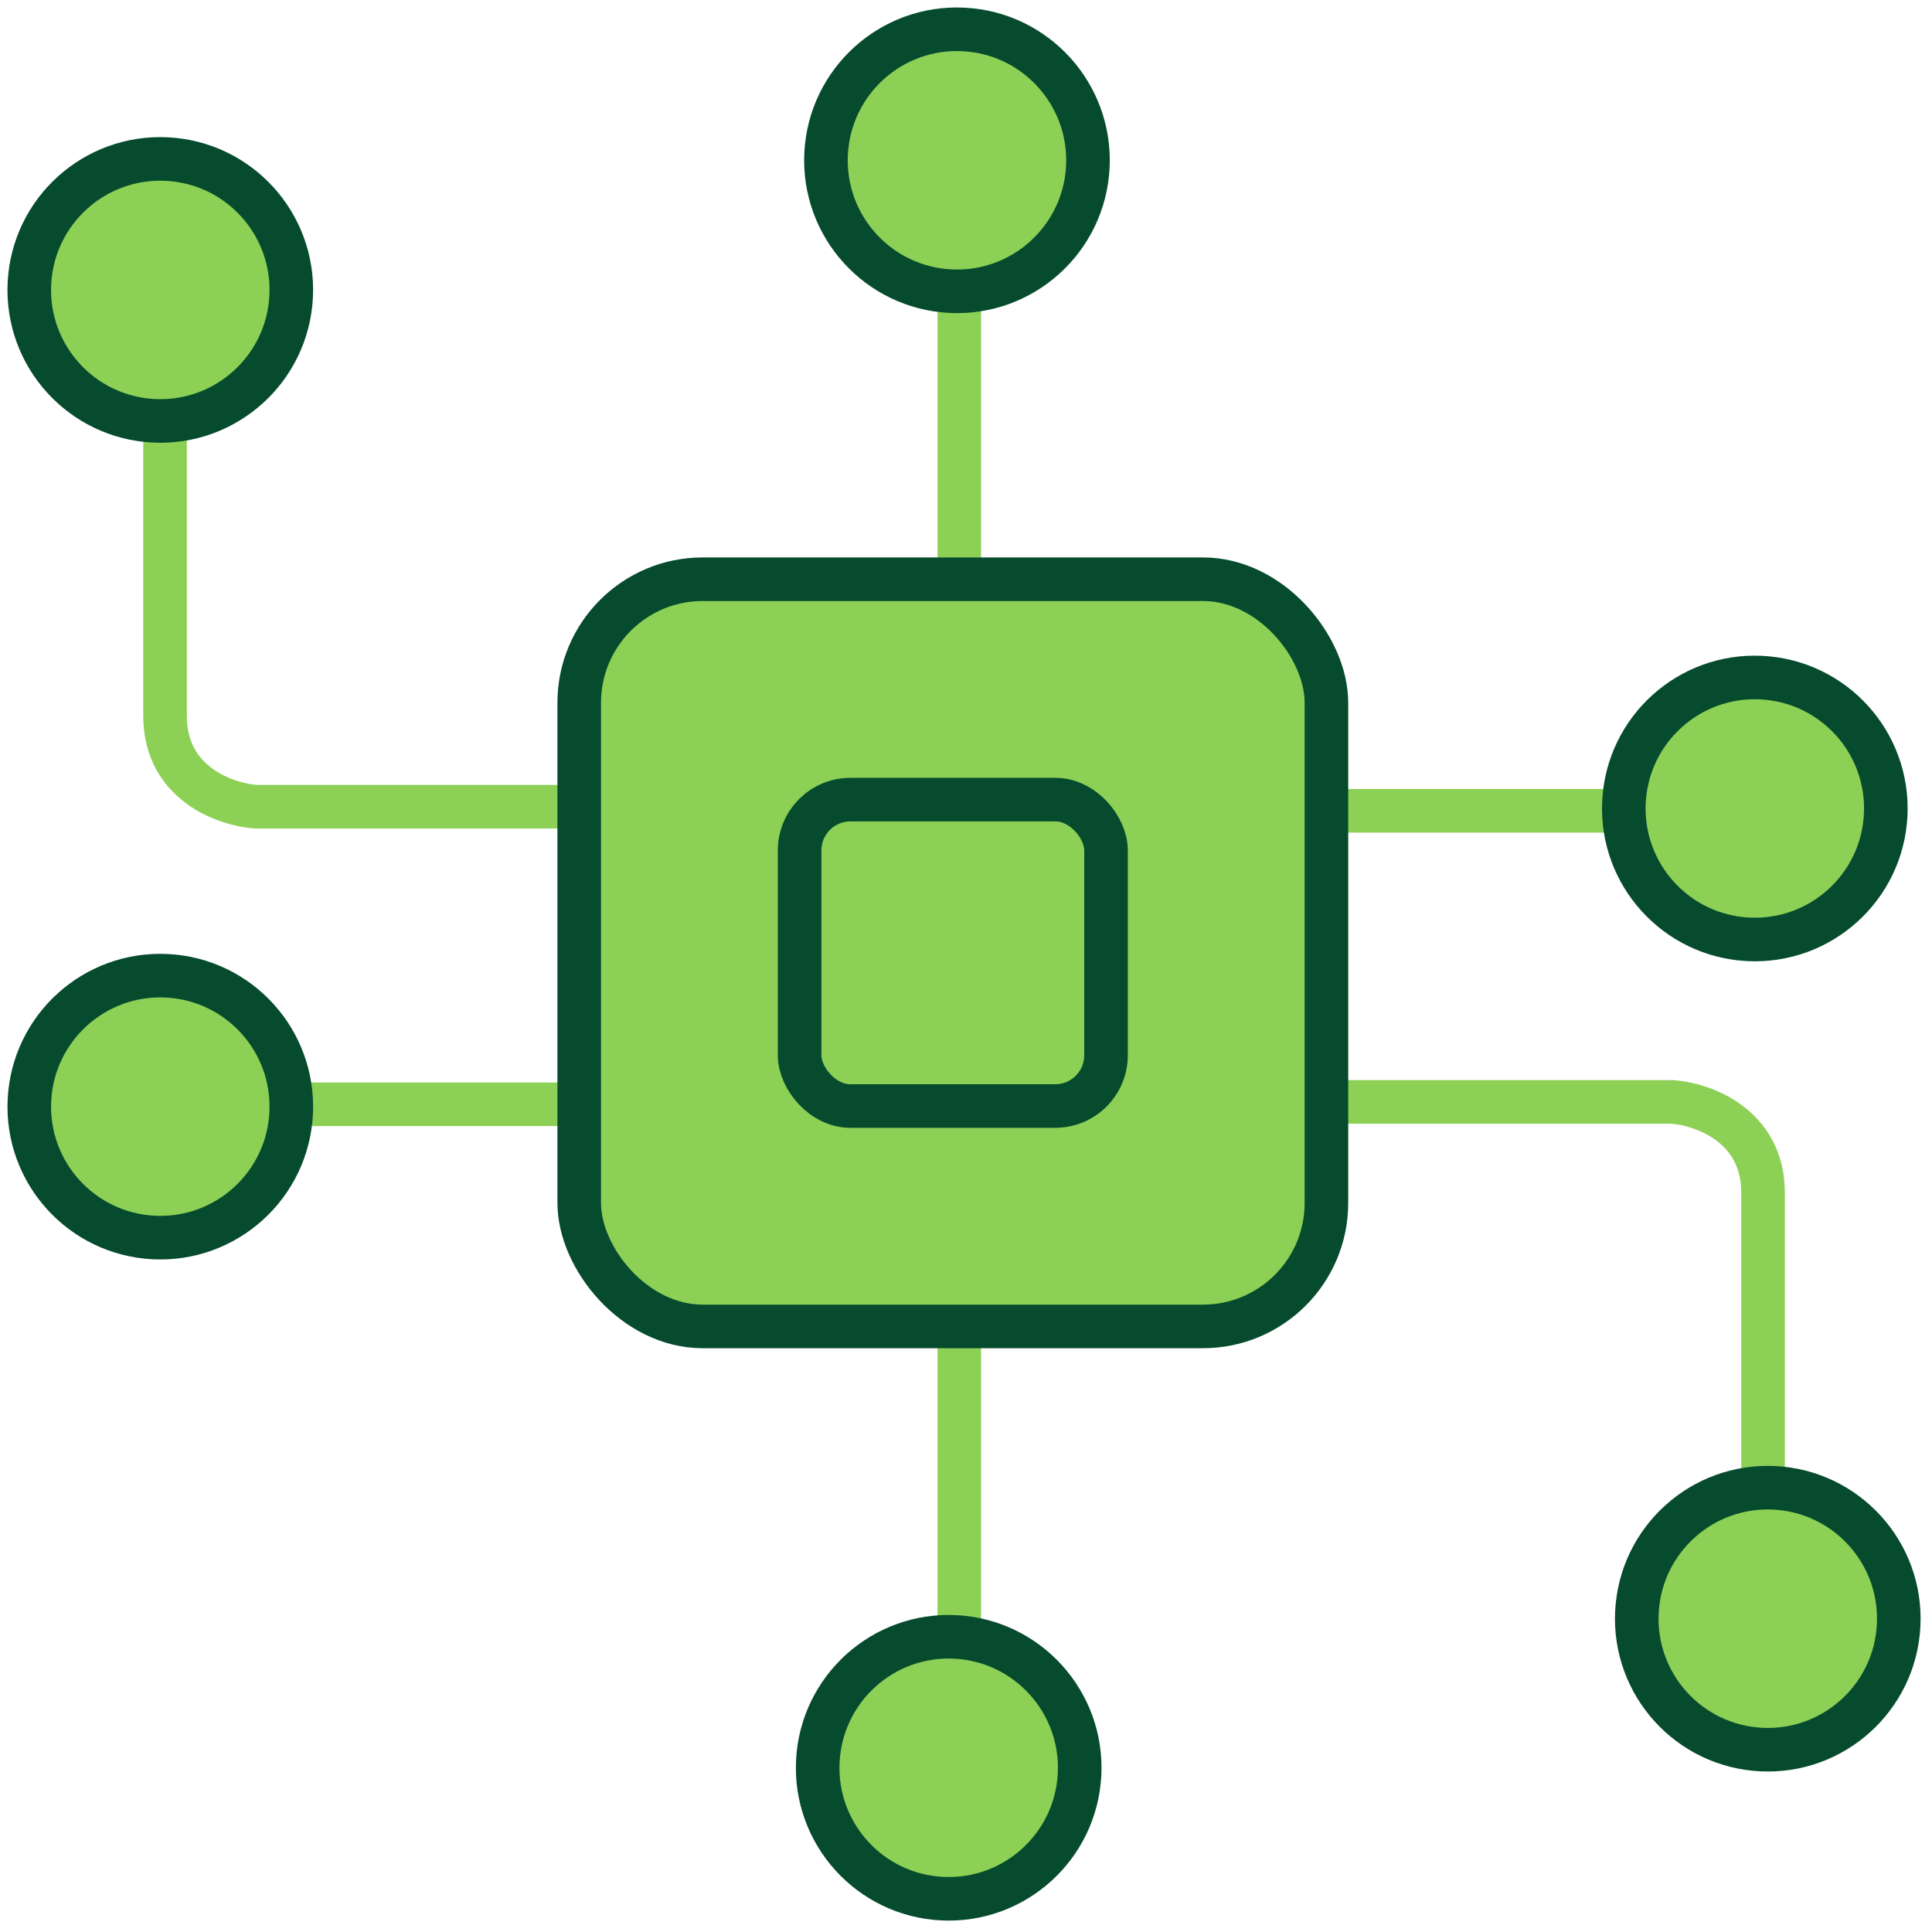
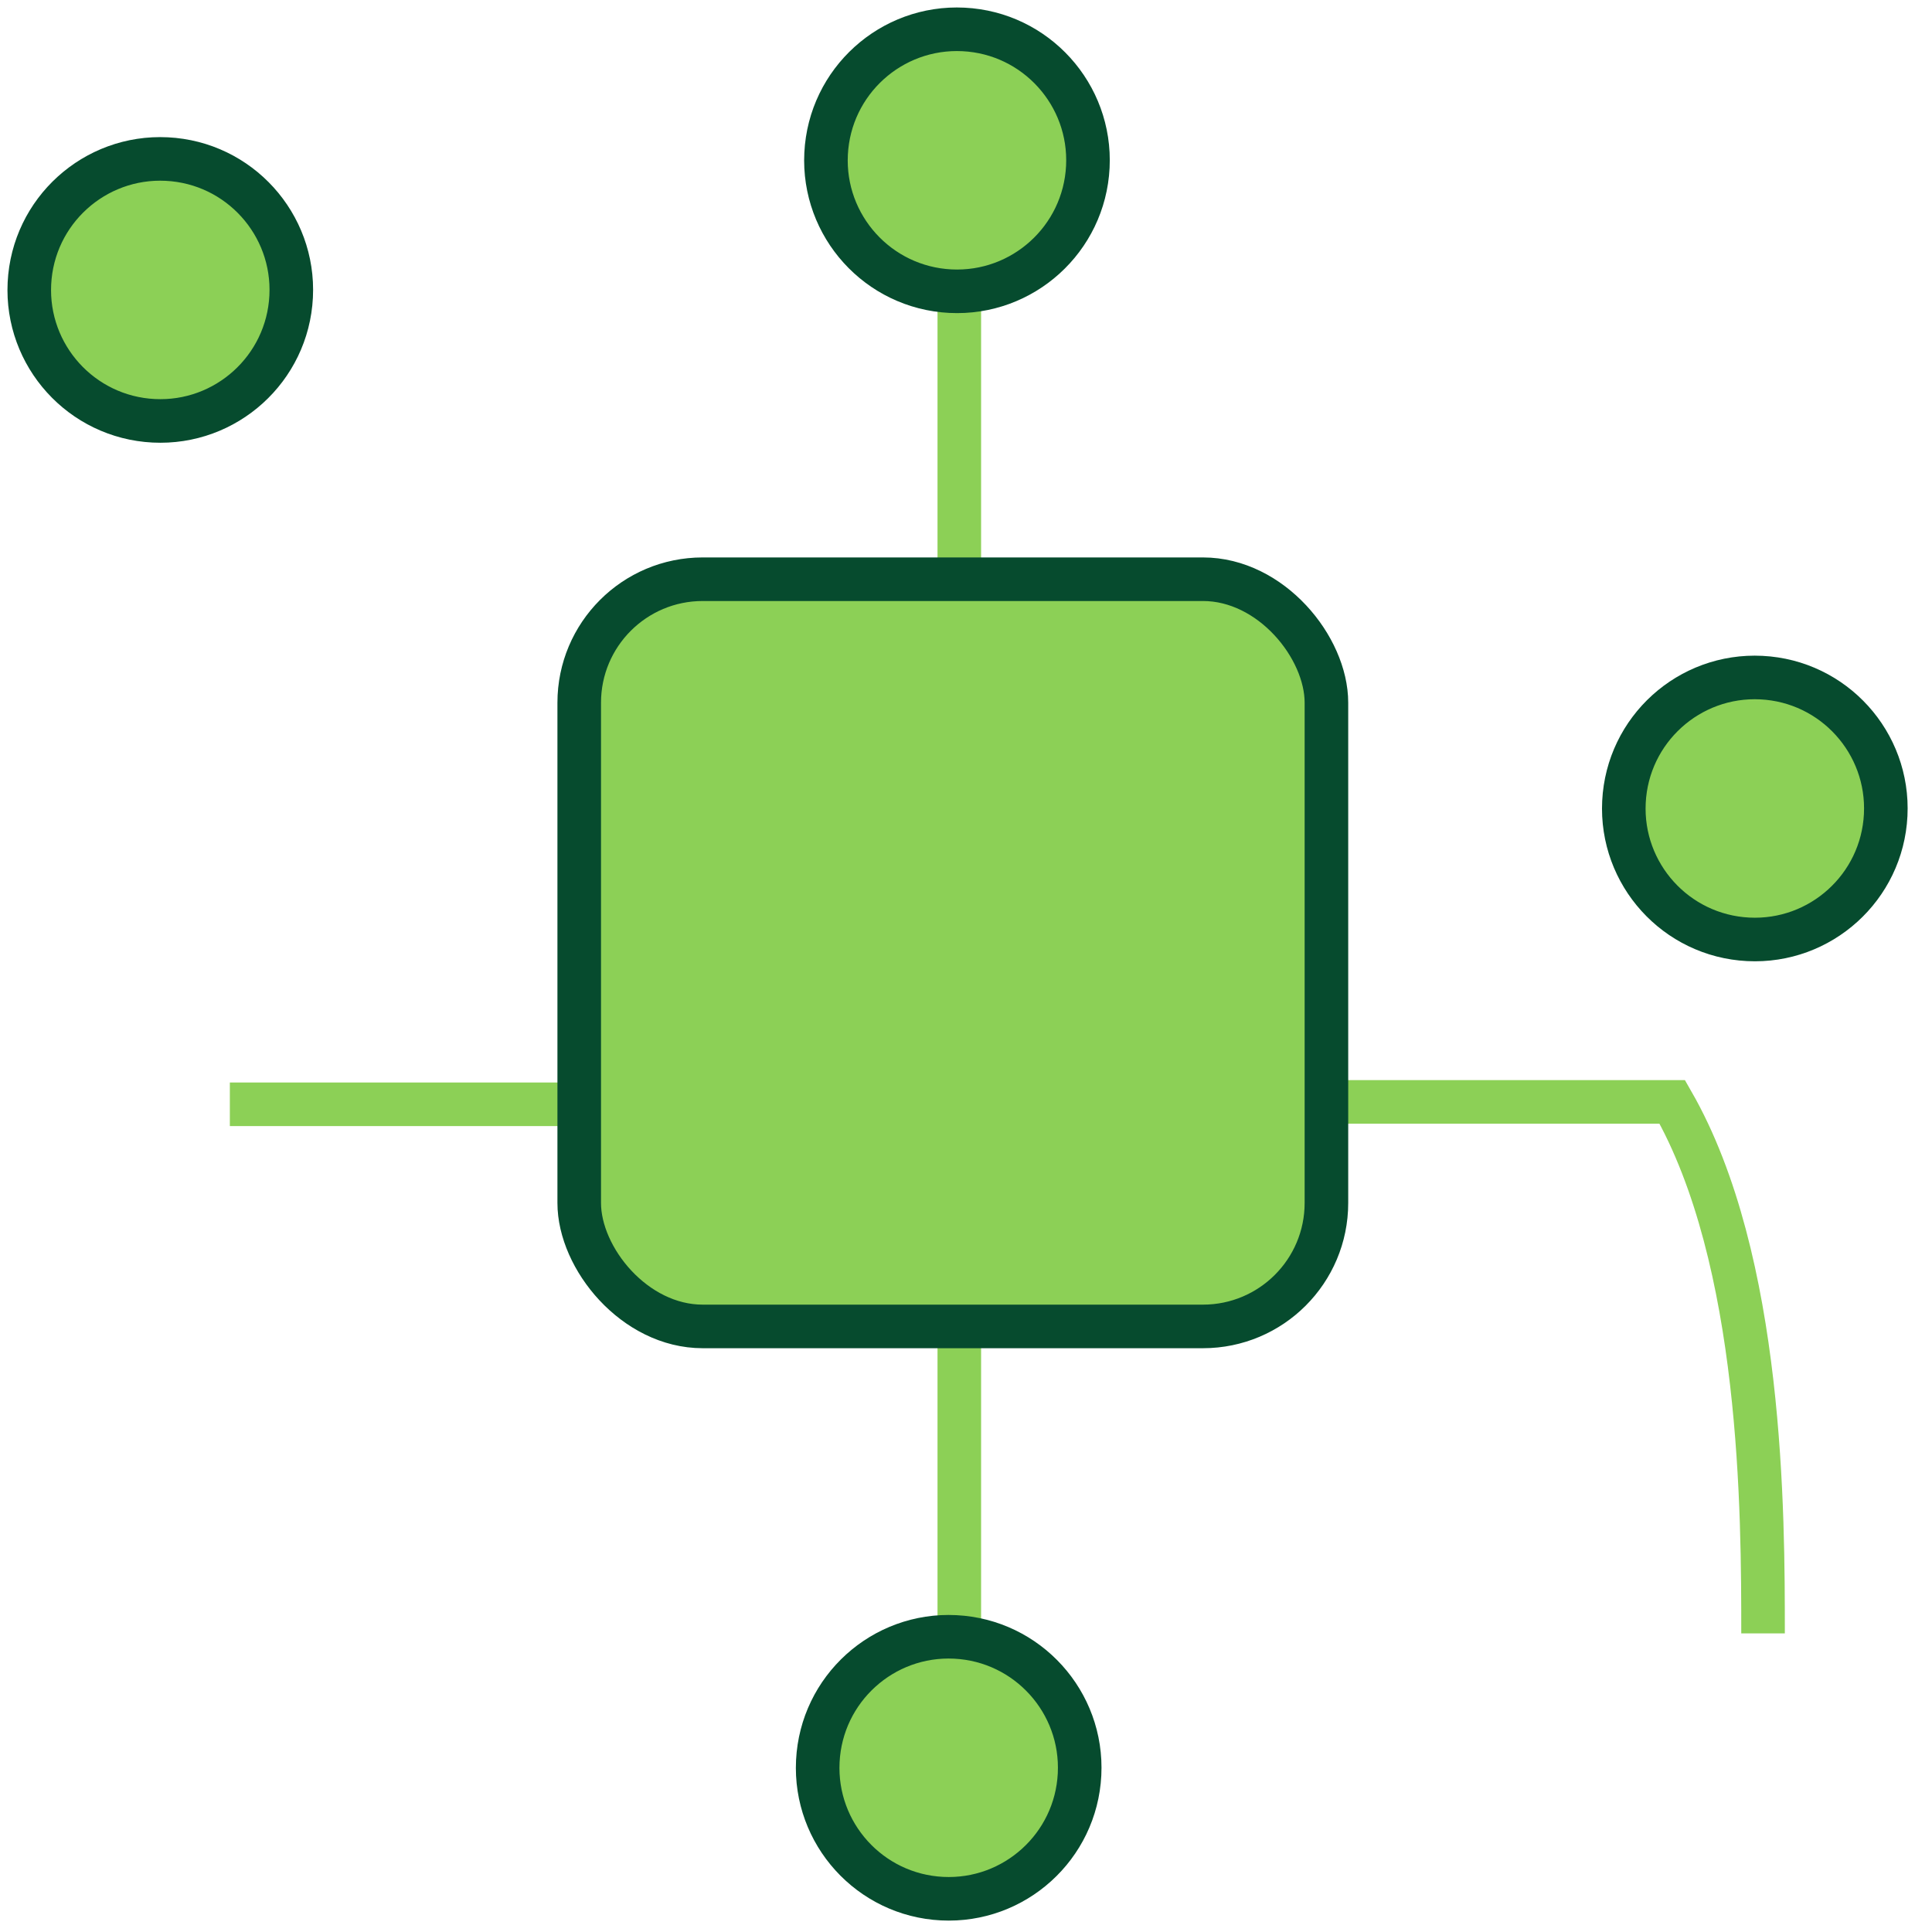
<svg xmlns="http://www.w3.org/2000/svg" width="133" height="133" viewBox="0 0 133 133" fill="none">
-   <path d="M92.366 75.856H115.122C117.205 76.005 121.369 77.462 121.369 82.103C121.369 86.743 121.369 104.265 121.369 112.445" stroke="#8CD056" stroke-width="3" />
-   <path d="M40.364 55.535L17.608 55.535C15.525 55.387 11.361 53.929 11.361 49.288C11.361 44.648 11.361 27.127 11.361 18.946" stroke="#8CD056" stroke-width="3" />
-   <circle cx="121.695" cy="111.432" r="9.02" transform="rotate(2.879 121.695 111.432)" fill="#8CD056" stroke="#064B2E" stroke-width="3" />
+   <path d="M92.366 75.856H115.122C121.369 86.743 121.369 104.265 121.369 112.445" stroke="#8CD056" stroke-width="3" />
  <circle cx="11.034" cy="19.959" r="9.02" transform="rotate(-177.121 11.034 19.959)" fill="#8CD056" stroke="#064B2E" stroke-width="3" />
  <path d="M66.039 91.92V116.907" stroke="#8CD056" stroke-width="3" />
  <circle cx="65.308" cy="121.695" r="9.02" transform="rotate(2.879 65.308 121.695)" fill="#8CD056" stroke="#064B2E" stroke-width="3" />
  <path d="M66.039 40.81L66.039 15.822" stroke="#8CD056" stroke-width="3" />
-   <path d="M91.027 55.817L116.015 55.817" stroke="#8CD056" stroke-width="3" />
  <path d="M40.81 76.02L15.823 76.02" stroke="#8CD056" stroke-width="3" />
  <circle cx="65.878" cy="11.035" r="9.02" transform="rotate(-177.121 65.878 11.035)" fill="#8CD056" stroke="#064B2E" stroke-width="3" />
  <circle cx="120.803" cy="55.656" r="9.02" transform="rotate(-87.121 120.803 55.656)" fill="#8CD056" stroke="#064B2E" stroke-width="3" />
-   <circle cx="11.035" cy="76.182" r="9.02" transform="rotate(92.879 11.035 76.182)" fill="#8CD056" stroke="#064B2E" stroke-width="3" />
  <rect x="39.874" y="39.874" width="51.438" height="51.438" rx="8.5" fill="#8CD056" stroke="#064B2E" stroke-width="3" />
-   <rect x="55.045" y="55.045" width="21.095" height="21.095" rx="3.5" stroke="#064B2E" stroke-width="3" />
</svg>